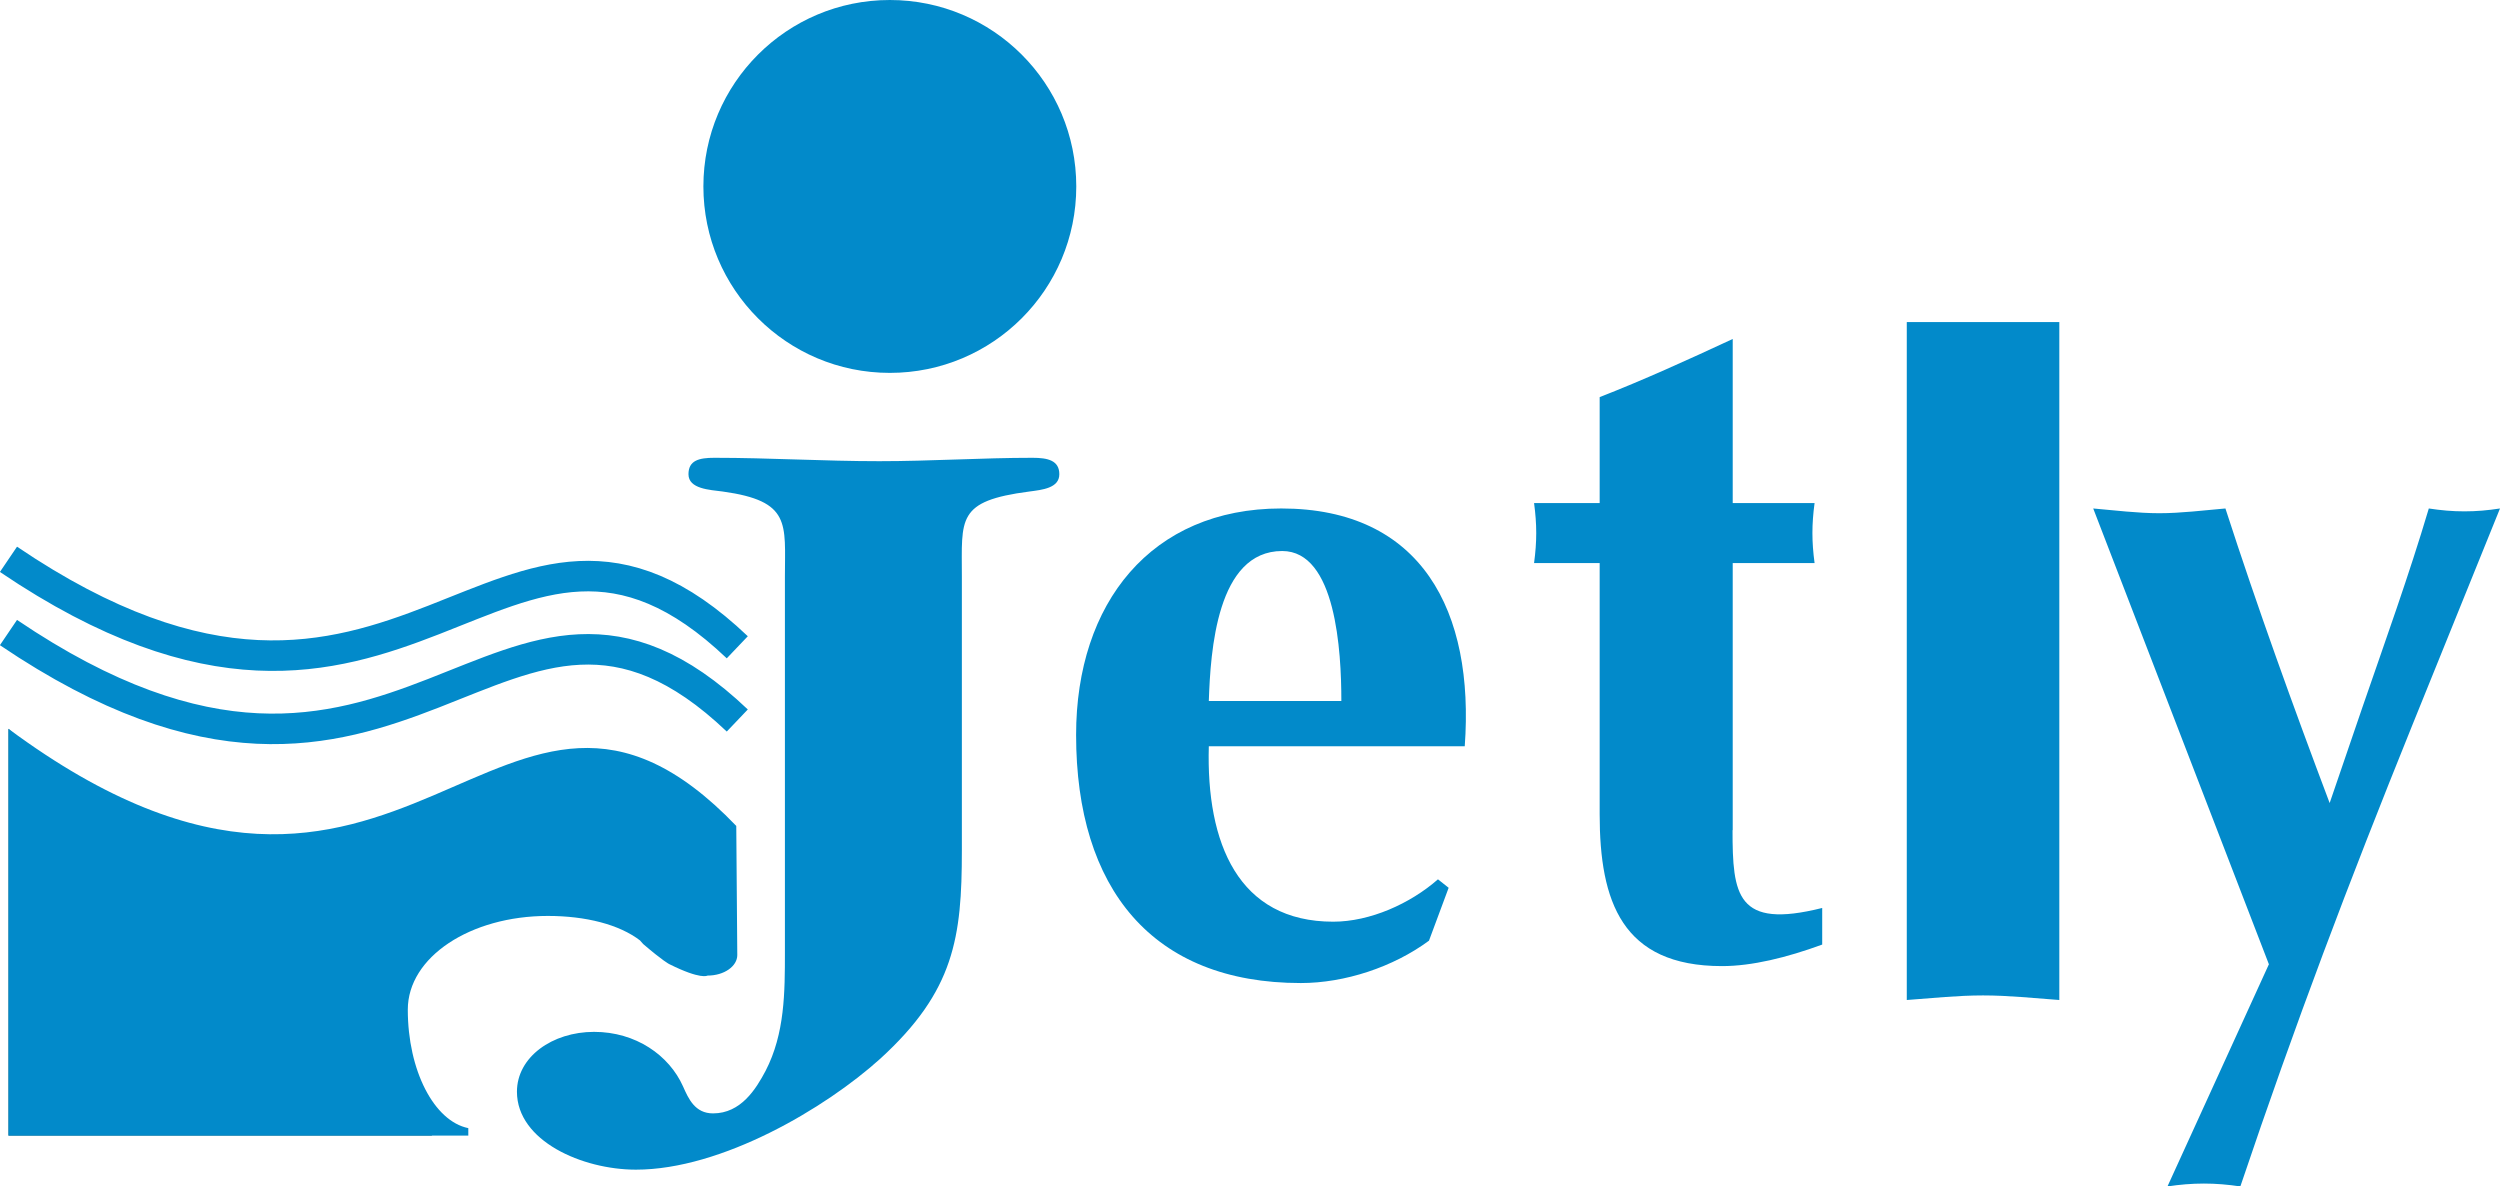
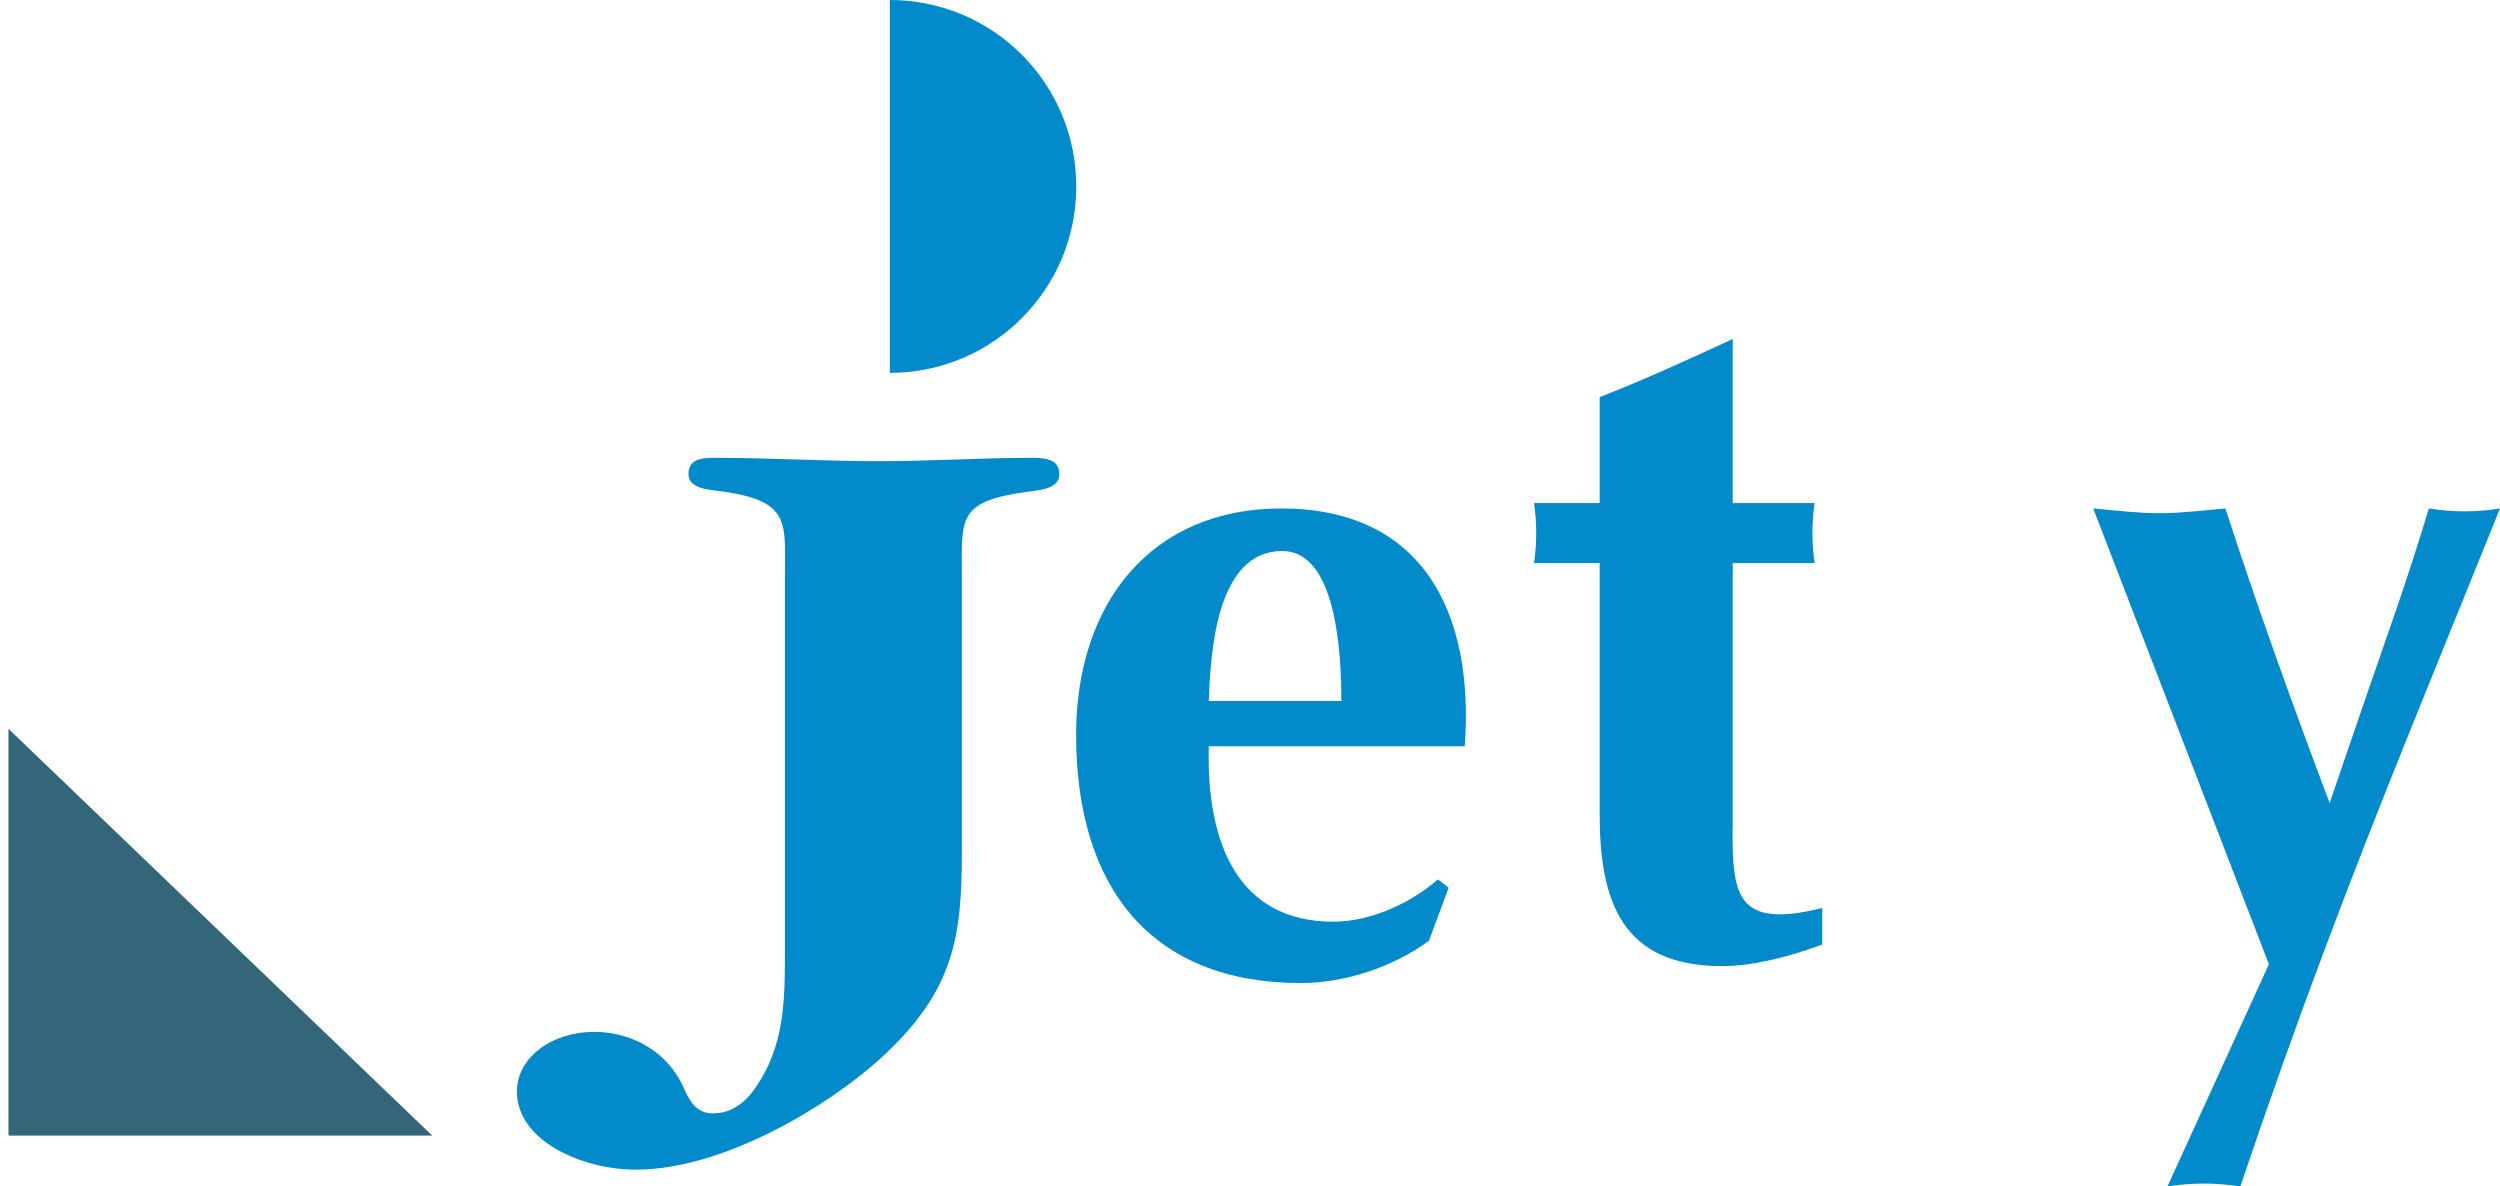
<svg xmlns="http://www.w3.org/2000/svg" id="Calque_1" viewBox="0 0 147.5 70">
  <defs>
    <style>.cls-1{fill:#028aca;}.cls-1,.cls-2{fill-rule:evenodd;}.cls-3{fill:none;stroke:#028aca;stroke-width:1.8px;}.cls-2{fill:rgba(0,64,87,.8);}</style>
  </defs>
  <g id="Page-1">
    <g id="Jetly_Divers">
      <g id="LOGO">
        <g id="Logo-Jetly-vectorise">
          <path id="Fill-1" class="cls-1" d="m79.14,41.36c0-2.95-.32-8.85-3.49-8.85-3.86,0-4.23,5.9-4.33,8.85h7.82Zm-7.82,2.67c-.16,5.73,1.74,10.35,7.34,10.35,2.17,0,4.54-1.06,6.18-2.5l.63.5-1.16,3.12c-2.11,1.56-4.97,2.5-7.56,2.5-8.77,0-13.26-5.57-13.26-14.64,0-7.79,4.44-13.36,12.1-13.36,8.3,0,11.41,6.07,10.83,14.03h-15.11Z" />
          <path id="Fill-2" class="cls-1" d="m102.22,48.98c0,3.82.23,5.86,5.29,4.59v2.16c-2.1.77-4.15,1.27-5.91,1.27-5.91,0-7.22-3.82-7.22-8.96v-14.82h-3.87c.17-1.27.17-2.27,0-3.54h3.87v-6.25c2.56-1,5.12-2.16,7.85-3.43v9.68h4.83c-.17,1.27-.17,2.27,0,3.54h-4.83v15.76" />
-           <path id="Fill-3" class="cls-1" d="m121.5,19v40c-1.5-.11-3-.27-4.5-.27s-3,.16-4.5.27V19h9" />
          <path id="Fill-4" class="cls-1" d="m133.86,56.88l-10.36-26.88c1.28.11,2.62.28,3.9.28s2.62-.17,3.9-.28c1.9,5.87,4,11.68,6.15,17.38l1.95-5.7c1.33-3.86,2.72-7.71,3.9-11.68.72.11,1.38.17,2.1.17s1.38-.06,2.1-.17l-5.18,12.8c-3.79,9.39-6.86,17.48-10.14,27.2-.72-.11-1.44-.17-2.15-.17s-1.44.06-2.15.17l5.99-13.12" />
          <path id="Fill-5" class="cls-1" d="m46.31,34.01c0-3.12.38-4.45-3.67-5.01-.76-.1-2.02-.15-2.02-1.02,0-.82.63-.97,1.52-.97,3.29,0,6.45.2,9.74.2,3.04,0,6.07-.2,9.04-.2.89,0,1.58.15,1.58.97s-1.01.92-1.77,1.02c-4.3.56-3.98,1.59-3.98,5.01v16.17c0,5.12-.44,8.29-4.81,12.28-3.23,2.92-9.36,6.55-14.42,6.55-3.16,0-7.02-1.69-7.02-4.6,0-2.05,2.09-3.53,4.55-3.53s4.43,1.38,5.25,3.22c.32.72.7,1.59,1.77,1.59,1.64,0,2.53-1.43,3.1-2.51,1.14-2.2,1.14-4.66,1.14-7.01v-22.15" />
-           <path id="Stroke-6" class="cls-3" d="m.5,37.32h0c23.55,15.94,29.01-8.13,43,5.19M.5,33h0c23.55,15.94,29.01-8.13,43,5.19" />
          <polyline id="Fill-8" class="cls-2" points=".5 43 .5 67 25.5 67" />
-           <path id="Fill-9" class="cls-1" d="m37.78,55.5c-1.24-.96-3.23-1.46-5.46-1.46-4.56,0-8.26,2.42-8.26,5.53,0,3.59,1.55,6.58,3.57,6.99v.44H.5v-24c23.52,17.42,28.97-8.83,42.94,5.73l.06,7.62c0,.65-.76,1.21-1.76,1.21,0,0-.38.26-2.26-.68,0,0-.35-.17-1.53-1.18l-.18-.2" />
-           <path id="Fill-10" class="cls-1" d="m52.5,22c6.08,0,11-4.92,11-11S58.58,0,52.5,0s-11,4.93-11,11,4.92,11,11,11" />
+           <path id="Fill-10" class="cls-1" d="m52.5,22c6.08,0,11-4.92,11-11S58.58,0,52.5,0" />
        </g>
      </g>
    </g>
  </g>
</svg>